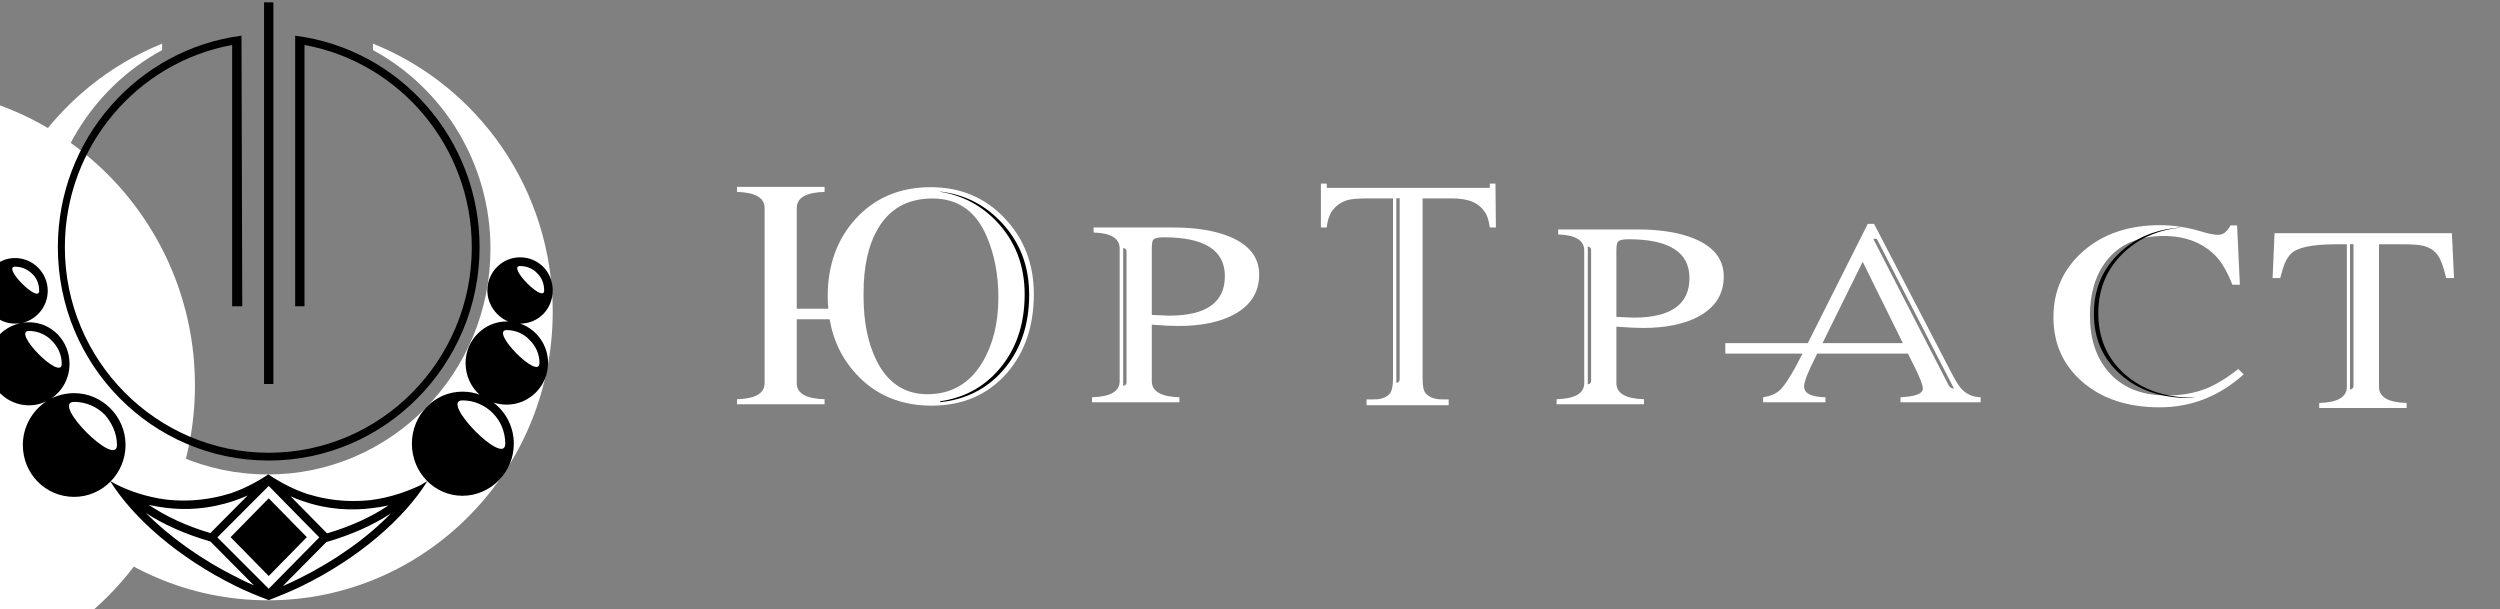
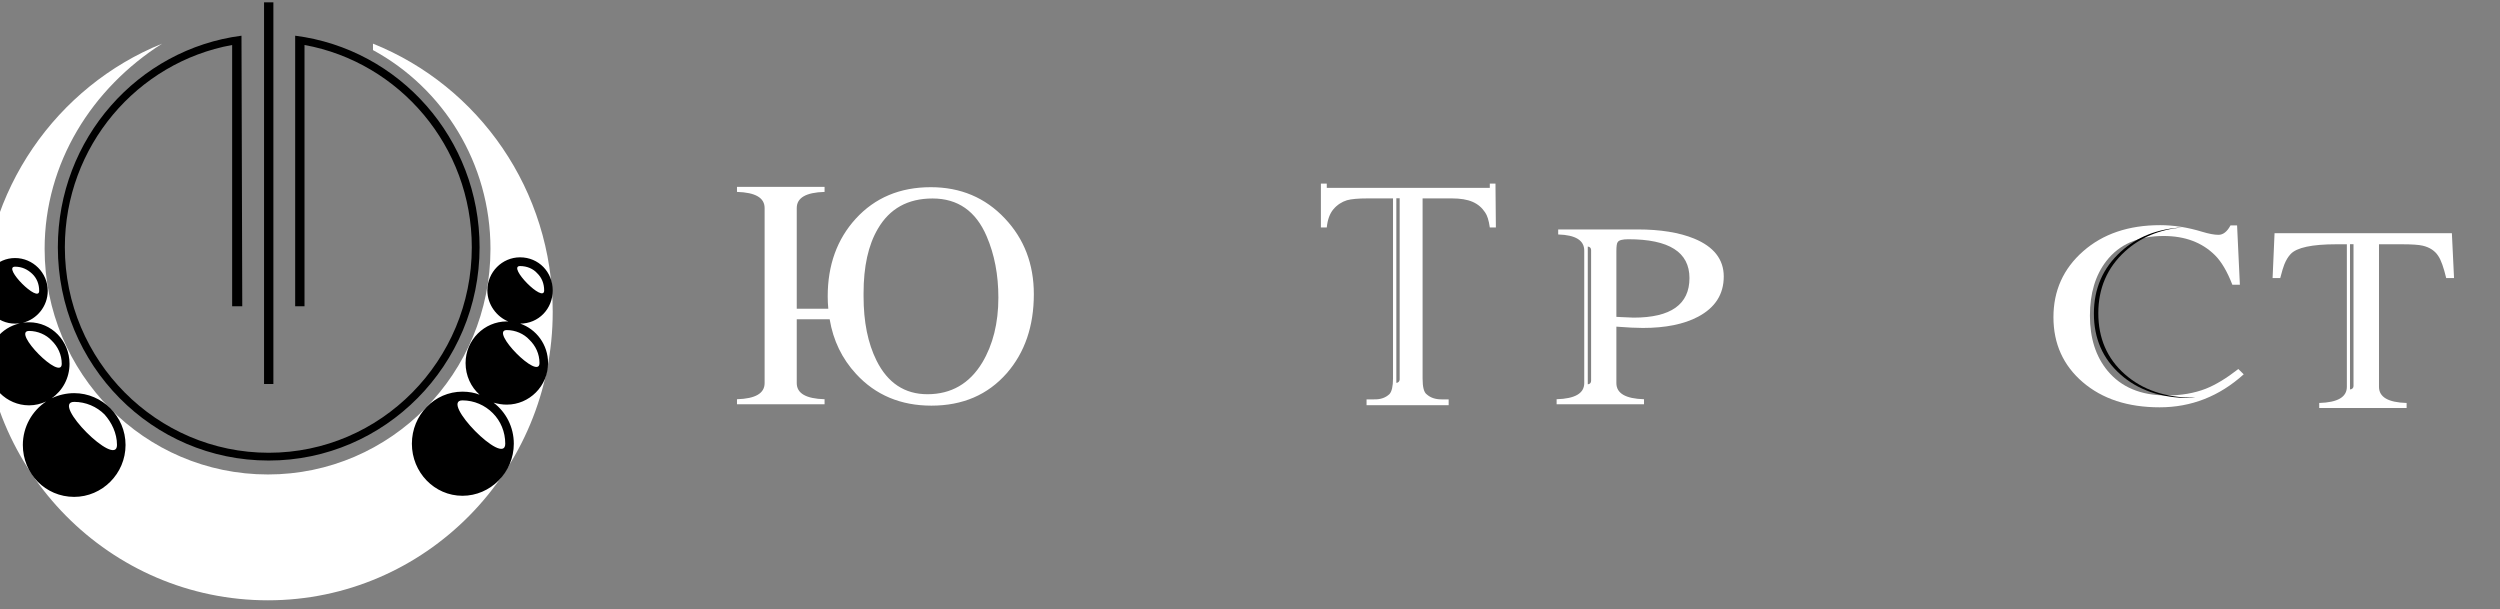
<svg xmlns="http://www.w3.org/2000/svg" width="100%" height="100%" viewBox="0 0 320 78" version="1.1" xml:space="preserve" style="fill-rule:evenodd;clip-rule:evenodd;stroke-linejoin:round;stroke-miterlimit:2;">
  <rect x="0" y="0" width="320" height="78" fill="#808080" stroke="none" />
  <g transform="matrix(1,0,0,1,-3788,-1971)">
    <g transform="matrix(2.402,0,0,12.726,3755.8,1954.71)">
      <g transform="matrix(1,0,0,1,-2.27,0.048)">
        <g transform="matrix(0.459,0,0,0.087,-21673.6,-231.594)">
-           <circle cx="47241.5" cy="2720.72" r="34.457" style="fill:white;" />
-         </g>
+           </g>
        <g transform="matrix(0.109,0,0,0.016,-28.39,-3.176)">
          <g transform="matrix(3.804,0,0,4.944,-179187,-12936.5)">
-             <path d="M47259.1,2677.88C47272.7,2683.28 47282.2,2696.52 47282.2,2711.97C47282.2,2732.22 47265.8,2748.66 47245.6,2748.66C47225.3,2748.66 47208.9,2732.22 47208.9,2711.97C47208.9,2696.52 47218.5,2683.28 47232,2677.88L47232,2678.7C47223,2683.54 47216.9,2693.05 47216.9,2703.97C47216.9,2719.81 47229.7,2732.66 47245.6,2732.66C47261.4,2732.66 47274.2,2719.81 47274.2,2703.97C47274.2,2693.05 47268.1,2683.54 47259.1,2678.7L47259.1,2677.88Z" style="fill:white;" />
+             <path d="M47259.1,2677.88C47272.7,2683.28 47282.2,2696.52 47282.2,2711.97C47282.2,2732.22 47265.8,2748.66 47245.6,2748.66C47225.3,2748.66 47208.9,2732.22 47208.9,2711.97C47208.9,2696.52 47218.5,2683.28 47232,2677.88C47223,2683.54 47216.9,2693.05 47216.9,2703.97C47216.9,2719.81 47229.7,2732.66 47245.6,2732.66C47261.4,2732.66 47274.2,2719.81 47274.2,2703.97C47274.2,2693.05 47268.1,2683.54 47259.1,2678.7L47259.1,2677.88Z" style="fill:white;" />
          </g>
          <g transform="matrix(3.804,0,0,4.944,-179187,-12936.5)">
            <path d="M47242.2,2676.87L47242.3,2711.27L47241,2711.27L47241,2678.05C47228.8,2680.25 47219.5,2690.93 47219.5,2703.77C47219.5,2718.19 47231.3,2729.9 47245.7,2729.9C47260.1,2729.9 47271.8,2718.19 47271.8,2703.77C47271.8,2690.93 47262.5,2680.25 47250.3,2678.05L47250.3,2711.27L47249.1,2711.27L47249.1,2676.87C47262.5,2678.56 47272.8,2689.97 47272.8,2703.77C47272.8,2718.74 47260.6,2730.89 47245.7,2730.89C47230.7,2730.89 47218.6,2718.74 47218.6,2703.77C47218.6,2689.97 47228.9,2678.57 47242.2,2676.87ZM47245.1,2721.16L47245.1,2672.63L47246.3,2672.63L47246.3,2721.16L47245.1,2721.16Z" />
          </g>
          <g transform="matrix(3.804,0,0,4.944,-179187,-12936.5)">
            <path d="M47213.7,2713.45C47213.5,2713.47 47213.3,2713.48 47213.1,2713.48C47210.8,2713.48 47209,2711.61 47209,2709.31C47209,2707.01 47210.8,2705.14 47213.1,2705.14C47215.4,2705.14 47217.3,2707.01 47217.3,2709.31C47217.3,2711.28 47215.9,2712.93 47214.1,2713.37C47214.4,2713.33 47214.6,2713.31 47214.9,2713.31C47217.8,2713.31 47220.1,2715.68 47220.1,2718.59C47220.1,2720.41 47219.2,2722.02 47217.8,2722.97C47218.7,2722.55 47219.7,2722.32 47220.7,2722.32C47224.3,2722.32 47227.3,2725.27 47227.3,2728.91C47227.3,2732.56 47224.3,2735.51 47220.7,2735.51C47217,2735.51 47214.1,2732.56 47214.1,2728.91C47214.1,2726.6 47215.3,2724.56 47217.1,2723.38C47216.4,2723.69 47215.7,2723.87 47214.9,2723.87C47212,2723.87 47209.6,2721.5 47209.6,2718.59C47209.6,2716.08 47211.3,2713.98 47213.7,2713.45ZM47276.5,2713.21C47276.5,2713.2 47276.4,2713.2 47276.3,2713.2C47273.4,2713.2 47271,2715.57 47271,2718.49C47271,2720.11 47271.7,2721.55 47272.8,2722.52C47272.2,2722.27 47271.4,2722.13 47270.6,2722.13C47267,2722.13 47264.1,2725.1 47264.1,2728.75C47264.1,2732.4 47267,2735.37 47270.6,2735.37C47274.2,2735.37 47277.2,2732.4 47277.2,2728.75C47277.2,2726.63 47276.2,2724.74 47274.6,2723.53C47275.2,2723.69 47275.7,2723.78 47276.3,2723.78C47279.2,2723.78 47281.6,2721.41 47281.6,2718.49C47281.6,2716.16 47280.1,2714.18 47278,2713.47C47278,2713.47 47278,2713.48 47278,2713.48C47280.4,2713.48 47282.2,2711.59 47282.2,2709.26C47282.2,2706.93 47280.4,2705.05 47278,2705.05C47275.7,2705.05 47273.8,2706.93 47273.8,2709.26C47273.8,2711.06 47275,2712.61 47276.5,2713.21ZM47220.7,2723.43C47222.2,2723.43 47223.6,2724.04 47224.6,2725.03C47225.5,2726.03 47226.2,2727.4 47226.2,2728.91C47226.2,2731.95 47217.6,2723.43 47220.7,2723.43ZM47270.6,2723.24C47272.1,2723.24 47273.5,2723.86 47274.5,2724.86C47275.5,2725.85 47276.1,2727.23 47276.1,2728.75C47276.1,2731.79 47267.6,2723.24 47270.6,2723.24ZM47214.9,2714.41C47216,2714.41 47217.1,2714.88 47217.8,2715.63C47218.6,2716.39 47219.1,2717.44 47219.1,2718.59C47219.1,2720.9 47212.6,2714.41 47214.9,2714.41ZM47276.3,2714.3C47277.4,2714.3 47278.5,2714.77 47279.2,2715.53C47280,2716.29 47280.5,2717.33 47280.5,2718.49C47280.5,2720.81 47274,2714.3 47276.3,2714.3ZM47213.1,2706.24C47214,2706.24 47214.7,2706.59 47215.3,2707.14C47215.9,2707.7 47216.2,2708.46 47216.2,2709.31C47216.2,2711 47211.4,2706.24 47213.1,2706.24ZM47278,2706.16C47278.9,2706.16 47279.7,2706.51 47280.2,2707.07C47280.8,2707.63 47281.1,2708.41 47281.1,2709.26C47281.1,2710.97 47276.3,2706.16 47278,2706.16Z" />
          </g>
          <g transform="matrix(3.804,0,0,4.944,-179187,-12936.5)">
-             <path d="M47245.6,2732.72L47245.7,2732.65L47245.7,2732.69C47247.4,2733.8 47249,2734.58 47250.6,2735.12C47252.2,2735.61 47253.8,2735.92 47255.6,2736.01C47256.7,2736.06 47257.7,2736.03 47258.8,2735.92C47261.5,2735.58 47263.7,2734.72 47265.2,2734.03C47265.4,2733.89 47265.8,2733.68 47266.1,2733.5C47263.1,2738.27 47257.3,2743.3 47249.9,2746.87C47248.5,2747.57 47245.7,2748.64 47245.7,2748.64C47244.3,2748.11 47242.8,2747.51 47241.4,2746.82C47234.1,2743.24 47228.3,2738.24 47225.3,2733.47C47225.6,2733.62 47225.9,2733.84 47226.2,2733.97C47227.6,2734.67 47229.9,2735.53 47232.6,2735.86C47233.6,2735.97 47234.7,2736.01 47235.8,2735.95C47237.5,2735.86 47239.2,2735.55 47240.8,2735.06C47242.4,2734.52 47244,2733.74 47245.7,2732.62L47245.6,2732.72ZM47245.7,2734.12L47252.2,2740.66C47252.2,2740.66 47245.7,2747.19 47245.7,2747.19C47245.7,2747.19 47239.1,2740.66 47239.1,2740.66L47245.7,2734.12ZM47247.5,2746.86C47248.2,2746.57 47248.8,2746.26 47249.5,2745.94C47254.3,2743.6 47258.4,2740.68 47261.4,2737.61C47259.1,2739.11 47256.3,2740.34 47253.1,2741.26L47247.5,2746.86ZM47238.2,2741.18L47243.8,2746.76C47243.1,2746.48 47242.5,2746.19 47241.9,2745.88C47237.1,2743.55 47233,2740.62 47229.9,2737.55C47232.2,2739.04 47235,2740.26 47238.2,2741.18ZM47245.7,2735.69L47250.6,2740.63L47245.7,2745.57L47240.8,2740.63L47245.7,2735.69ZM47248.5,2735.43L47253.2,2740.15C47256.3,2739.24 47258.9,2738.05 47261.1,2736.59C47260.4,2736.74 47259.7,2736.86 47259,2736.94C47256.4,2737.27 47253.3,2737.16 47250.1,2736.05C47249.5,2735.86 47249,2735.66 47248.5,2735.43ZM47243,2735.33L47238.2,2740.11C47235.1,2739.2 47232.5,2738 47230.3,2736.53C47231,2736.69 47231.7,2736.8 47232.4,2736.89C47235,2737.22 47238,2737.1 47241.3,2735.99C47241.9,2735.8 47242.4,2735.58 47243,2735.33Z" />
-           </g>
+             </g>
        </g>
      </g>
      <g transform="matrix(0.251,0,0,0.026,-35.213,-16.6)">
        <g>
          <g transform="matrix(0.416,0,0,0.757,-7853.77,-2004.25)">
            <path d="M20559,3680.9L20559,3753.76C20559,3758.99 20563.7,3761.74 20573.1,3762L20573.1,3764.57L20528.5,3764.57L20528.5,3762C20537.9,3761.74 20542.6,3758.99 20542.6,3753.76L20542.6,3680.9L20537.3,3680.9C20524.8,3680.9 20517,3682.57 20513.9,3685.91C20512.7,3687.18 20511.6,3688.94 20510.7,3691.18C20510.2,3692.36 20509.5,3694.69 20508.6,3698.16L20504.7,3698.16L20505.7,3675.24L20596.2,3675.24L20597.3,3698.16L20593.3,3698.16C20592,3692.76 20590.7,3689.03 20589.3,3686.96C20587.6,3684.24 20584.9,3682.46 20581.3,3681.62C20579.3,3681.14 20575.7,3680.9 20570.6,3680.9L20559,3680.9ZM20546,3680.87L20544.2,3680.87L20544.2,3755.09L20544.2,3755.09C20544.7,3755.09 20545.1,3754.91 20545.5,3754.58C20545.8,3754.26 20546,3753.82 20546,3753.36L20546,3680.87Z" style="fill:white;fill-rule:nonzero;" />
          </g>
          <g transform="matrix(0.416,0,0,0.757,-7853.77,-2004.25)">
            <path d="M19768.3,3719.24L19751.5,3719.24L19751.5,3751.85C19751.5,3757.08 19756.2,3759.82 19765.7,3760.09L19765.7,3762.66L19721,3762.66L19721,3760.09C19730.4,3759.82 19735.1,3757.08 19735.1,3751.85L19735.1,3662.38C19735.1,3657.15 19730.4,3654.41 19721,3654.14L19721,3651.57L19765.7,3651.57L19765.7,3654.14C19756.2,3654.41 19751.5,3657.15 19751.5,3662.38L19751.5,3713.84L19767.6,3713.84C19767.4,3711.78 19767.3,3709.67 19767.3,3707.51C19767.3,3691.5 19772.1,3678.28 19781.6,3667.85C19791.4,3657.11 19804.2,3651.73 19819.9,3651.73C19835.1,3651.73 19847.7,3657.05 19857.7,3667.69C19867.6,3678.18 19872.5,3691.08 19872.5,3706.41C19872.5,3722.74 19867.9,3736.2 19858.7,3746.78C19849,3757.84 19836.2,3763.37 19820.2,3763.37C19804.6,3763.37 19791.7,3757.97 19781.8,3747.18C19774.6,3739.38 19770.1,3730.07 19768.3,3719.24ZM19854.4,3708.15C19854.4,3696.51 19852.4,3686.05 19848.4,3676.78C19842.9,3663.93 19833.7,3657.5 19820.8,3657.5C19808.2,3657.5 19798.9,3662.66 19792.9,3672.99C19788,3681.31 19785.6,3692.29 19785.6,3705.93L19785.6,3707.51C19785.6,3720.53 19787.8,3731.45 19792.2,3740.3C19797.9,3751.79 19806.6,3757.53 19818.2,3757.53C19830.3,3757.53 19839.7,3752.13 19846.2,3741.33C19851.6,3732.27 19854.4,3721.21 19854.4,3708.15Z" style="fill:white;fill-rule:nonzero;" />
          </g>
          <g transform="matrix(0.416,0,0,0.757,-7853.77,-2004.25)">
-             <path d="M19902.2,3759.08C19911.6,3758.82 19916.3,3756.08 19916.3,3750.85L19916.3,3683.12C19916.3,3677.9 19911.9,3675.15 19903,3674.89L19903,3672.32L19943.5,3672.32C19955.1,3672.32 19964.8,3673.88 19972.4,3677C19982.4,3681.12 19987.5,3687.58 19987.5,3696.37C19987.5,3705.46 19983.1,3712.31 19974.4,3716.92C19967.2,3720.74 19957.8,3722.65 19946.2,3722.65C19942.9,3722.65 19938.4,3722.43 19932.7,3721.99L19932.7,3750.85C19932.7,3756.08 19937.4,3758.82 19946.8,3759.08L19946.8,3761.65L19902.2,3761.65L19902.2,3759.08ZM19919.8,3684.57C19919.8,3683.61 19919.1,3682.84 19918.1,3682.84C19918.1,3682.84 19918.1,3682.84 19918.1,3682.84L19918.1,3753.21C19918.1,3753.21 19918.1,3753.21 19918.1,3753.21C19919.1,3753.21 19919.8,3752.44 19919.8,3751.48L19919.8,3684.57ZM19932.7,3716.99L19935.2,3717.12C19938.6,3717.29 19940.7,3717.38 19941.5,3717.38C19960.5,3717.38 19970,3710.64 19970,3697.16C19970,3683.94 19959.6,3677.33 19938.7,3677.33C19935.8,3677.33 19934,3677.81 19933.3,3678.78C19932.9,3679.35 19932.7,3680.93 19932.7,3683.52L19932.7,3716.99Z" style="fill:white;fill-rule:nonzero;" />
-           </g>
+             </g>
          <g transform="matrix(7.991,0,0,2.532,-4792.73,-622.012)">
            <path d="M683.515,560.762L683.315,560.762C683.179,558.74 683.025,557.236 682.853,556.252C682.51,554.295 682.055,553.317 681.488,553.317C680.818,553.317 680.311,554.591 679.968,557.138C679.677,559.291 679.531,562.075 679.531,565.489C679.531,568.929 679.687,571.739 680.001,573.919C680.363,576.427 680.885,577.681 681.566,577.681C681.955,577.681 682.303,577.34 682.608,576.657C682.869,576.066 683.158,575.061 683.474,573.643L683.617,574.451C682.969,577.812 682.224,579.493 681.382,579.493C680.54,579.493 679.86,578.213 679.341,575.652C678.822,573.092 678.562,569.783 678.562,565.725C678.562,561.668 678.825,558.31 679.351,555.651C679.877,552.992 680.559,551.662 681.398,551.662C681.758,551.662 682.128,551.997 682.51,552.667C682.69,552.982 682.835,553.14 682.947,553.14C683.07,553.14 683.176,552.66 683.266,551.702L683.441,551.702L683.515,560.762Z" style="fill:white;fill-rule:nonzero;" />
          </g>
          <g transform="matrix(0.416,0,0,0.757,-7853.77,-2004.25)">
            <path d="M20139.3,3760.09C20148.7,3759.82 20153.4,3757.08 20153.4,3751.85L20153.4,3684.13C20153.4,3678.9 20149,3676.16 20140.1,3675.89L20140.1,3673.32L20180.6,3673.32C20192.2,3673.32 20201.9,3674.88 20209.5,3678C20219.5,3682.13 20224.6,3688.59 20224.6,3697.37C20224.6,3706.46 20220.2,3713.31 20211.5,3717.93C20204.3,3721.75 20194.9,3723.66 20183.3,3723.66C20180,3723.66 20175.5,3723.44 20169.8,3723L20169.8,3751.85C20169.8,3757.08 20174.5,3759.82 20183.9,3760.09L20183.9,3762.66L20139.3,3762.66L20139.3,3760.09ZM20156.9,3683.81C20156.9,3682.86 20156.2,3682.08 20155.2,3682.08C20155.2,3682.08 20155.2,3682.08 20155.2,3682.08L20155.2,3752.46L20155.2,3752.46C20156.2,3752.46 20156.9,3751.68 20156.9,3750.73L20156.9,3683.81ZM20169.8,3717.99L20172.3,3718.12C20175.7,3718.3 20177.8,3718.39 20178.6,3718.39C20197.6,3718.39 20207.1,3711.64 20207.1,3698.16C20207.1,3684.94 20196.7,3678.33 20175.9,3678.33C20172.9,3678.33 20171.1,3678.81 20170.5,3679.78C20170,3680.35 20169.8,3681.93 20169.8,3684.52L20169.8,3717.99Z" style="fill:white;fill-rule:nonzero;" />
          </g>
          <g transform="matrix(0.416,0,0,0.757,-7853.77,-2004.25)">
            <path d="M20108.1,3649.9L20108.3,3672.3L20105.2,3672.3C20104.7,3668.7 20103.9,3666.14 20102.8,3664.61C20101.2,3662.18 20099.1,3660.38 20096.4,3659.21C20093.7,3658.04 20090.2,3657.46 20085.8,3657.46L20070.9,3657.46L20070.9,3749.5C20070.9,3753.91 20071.6,3756.61 20073,3757.59C20074.9,3759.3 20077.4,3760.16 20080.5,3760.16L20084.2,3760.16L20084.2,3763.13L20042.3,3763.13L20042.3,3760.16L20046.1,3760.16C20049.4,3760.25 20052,3759.35 20054,3757.46C20055.2,3756.11 20055.8,3753.46 20055.8,3749.5L20055.8,3657.46L20042.9,3657.46C20038,3657.46 20034.5,3657.77 20032.3,3658.4C20029.7,3659.21 20027.3,3660.74 20025.4,3662.99C20023.5,3665.24 20022.4,3668.34 20022,3672.3L20019,3672.3L20019,3649.9L20022,3649.9L20022,3652.06L20105.2,3652.06L20105.2,3649.9L20108.1,3649.9ZM20059.2,3657.39L20057.5,3657.39L20057.5,3751.73L20057.5,3751.73C20058.4,3751.73 20059.2,3750.95 20059.2,3750L20059.2,3657.39Z" style="fill:white;fill-rule:nonzero;" />
          </g>
          <g transform="matrix(0.416,0,0,0.757,-7853.77,-2004.25)">
-             <path d="M20267.5,3731.41L20298.1,3670.47L20301.3,3670.47L20340.4,3745.84C20342.7,3750.32 20344.5,3753.26 20345.8,3754.67C20348.4,3757.52 20351.7,3758.99 20355.7,3759.08L20355.7,3761.65L20314.8,3761.65L20314.8,3759.08C20322.4,3758.73 20326.2,3757.26 20326.2,3754.67C20326.2,3752.83 20324.8,3749.27 20322.2,3744L20318.6,3736.77L20272.3,3736.77C20271.8,3737.77 20271.5,3738.41 20271.4,3738.6C20267.5,3746.24 20265.6,3751.22 20265.6,3753.55C20265.6,3757.11 20269.2,3758.95 20276.5,3759.08L20276.5,3761.65L20244.7,3761.65L20244.7,3759.08C20248.4,3758.51 20251.1,3757.35 20253.1,3755.59C20255.8,3753.14 20259.7,3746.87 20264.8,3736.77L20225.4,3736.77L20225.4,3731.41L20267.5,3731.41ZM20302.7,3678.12L20300.9,3678.12C20300.9,3678.12 20333.6,3741.85 20339.4,3752.99C20339.9,3754.01 20340.9,3754.65 20342.1,3754.65C20342.1,3754.65 20342.1,3754.65 20342.1,3754.65L20302.7,3678.12ZM20316,3731.41L20275,3731.41C20281.7,3717.82 20295.5,3689.84 20295.5,3689.84L20316,3731.41Z" style="fill:white;" />
-           </g>
+             </g>
        </g>
        <g transform="matrix(0.416,0,0,0.735,-7854.76,-1922.53)">
-           <path d="M19827.1,3652.16C19839.1,3653.6 19849.3,3658.78 19857.7,3667.69C19867.6,3678.18 19872.5,3691.08 19872.5,3706.41C19872.5,3722.74 19867.9,3736.2 19858.7,3746.78C19850.5,3756.21 19839.9,3761.62 19827.1,3763.01L19827.1,3762.52C19838.9,3760.76 19848.7,3755.45 19856.4,3746.58C19865.6,3735.99 19870.2,3722.53 19870.2,3706.21C19870.2,3690.88 19865.3,3677.97 19855.5,3667.49C19847.6,3659.14 19838.1,3654.07 19827.1,3652.27L19827.1,3652.16Z" style="fill-rule:nonzero;" />
-         </g>
+           </g>
        <g transform="matrix(0.376,0,0,0.71,-7022.83,-1831.17)">
          <path d="M20425.1,3671.6C20412.2,3672.73 20401.4,3677.08 20392.8,3684.65C20382.7,3693.54 20377.7,3704.78 20377.7,3718.35C20377.7,3731.92 20382.6,3742.99 20392.6,3751.55C20402.6,3760.11 20415.6,3764.4 20431.8,3764.4C20433,3764.4 20431.4,3764.57 20429.3,3764.57C20413.2,3764.57 20400.1,3760.28 20390.2,3751.72C20380.2,3743.16 20375.2,3732.09 20375.2,3718.52C20375.2,3704.95 20380.3,3693.71 20390.4,3684.82C20399.5,3676.78 20411.1,3672.37 20425.1,3671.6Z" style="fill-rule:nonzero;" />
        </g>
      </g>
    </g>
  </g>
</svg>